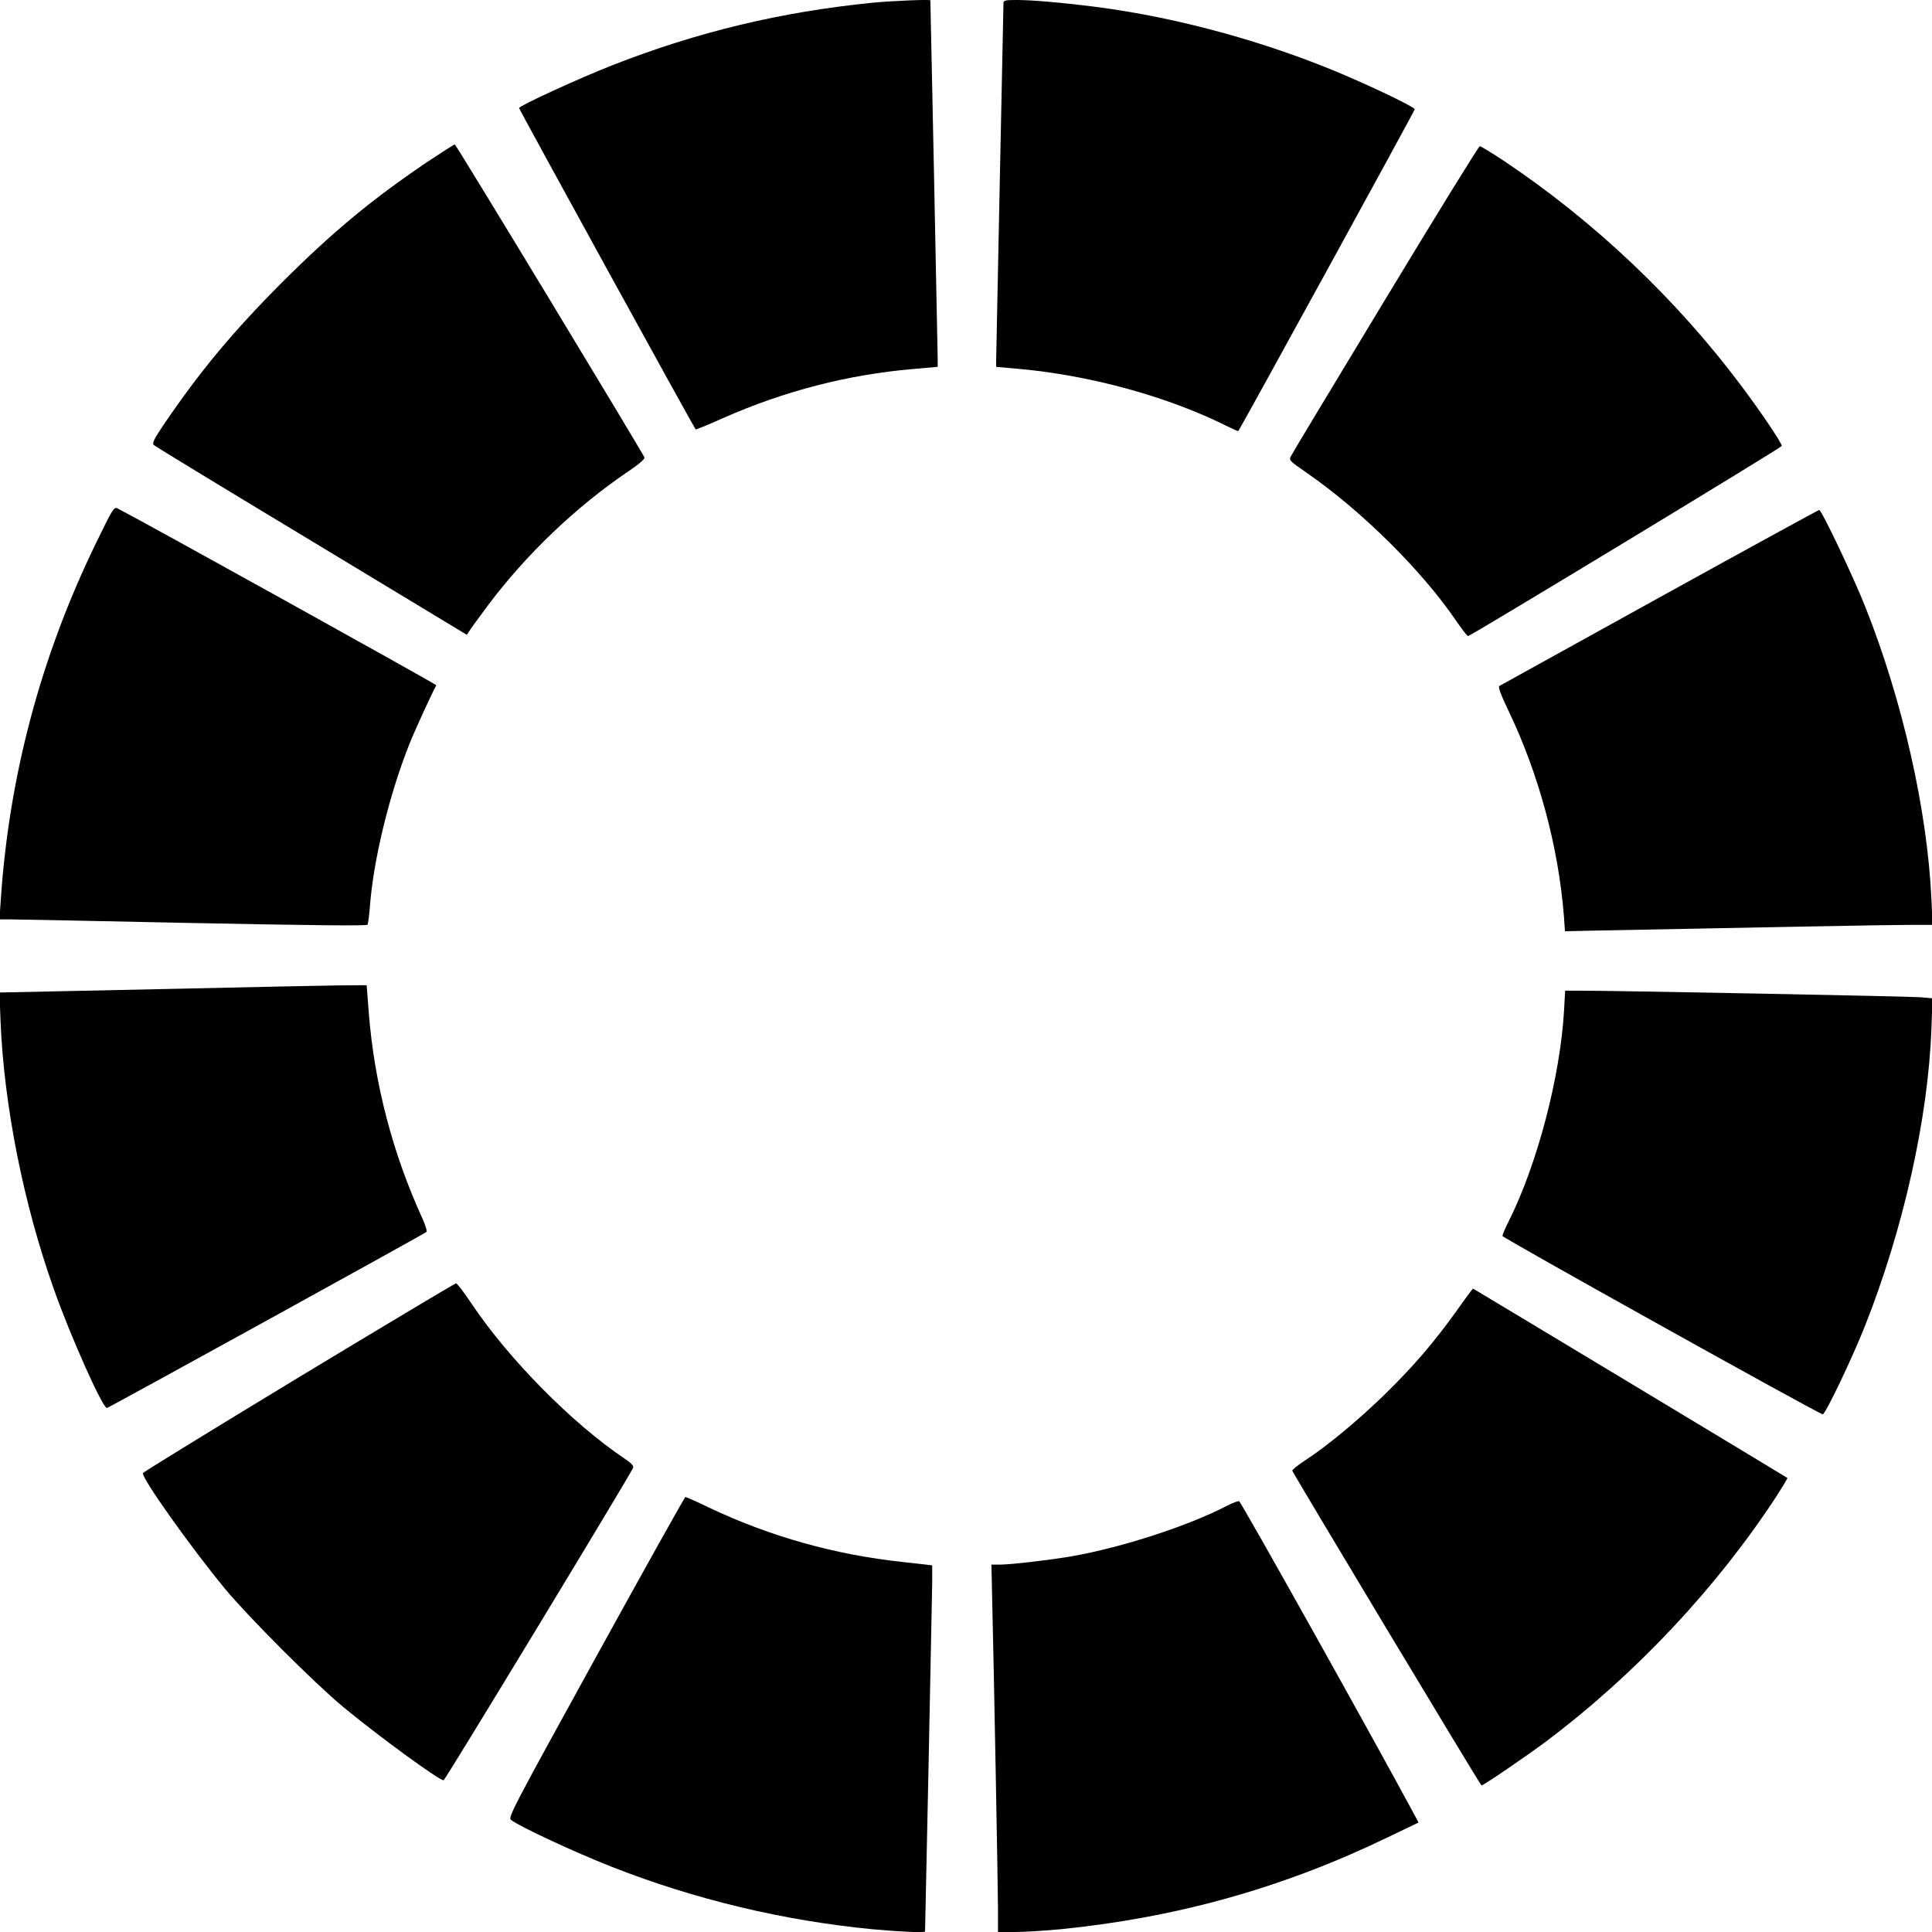
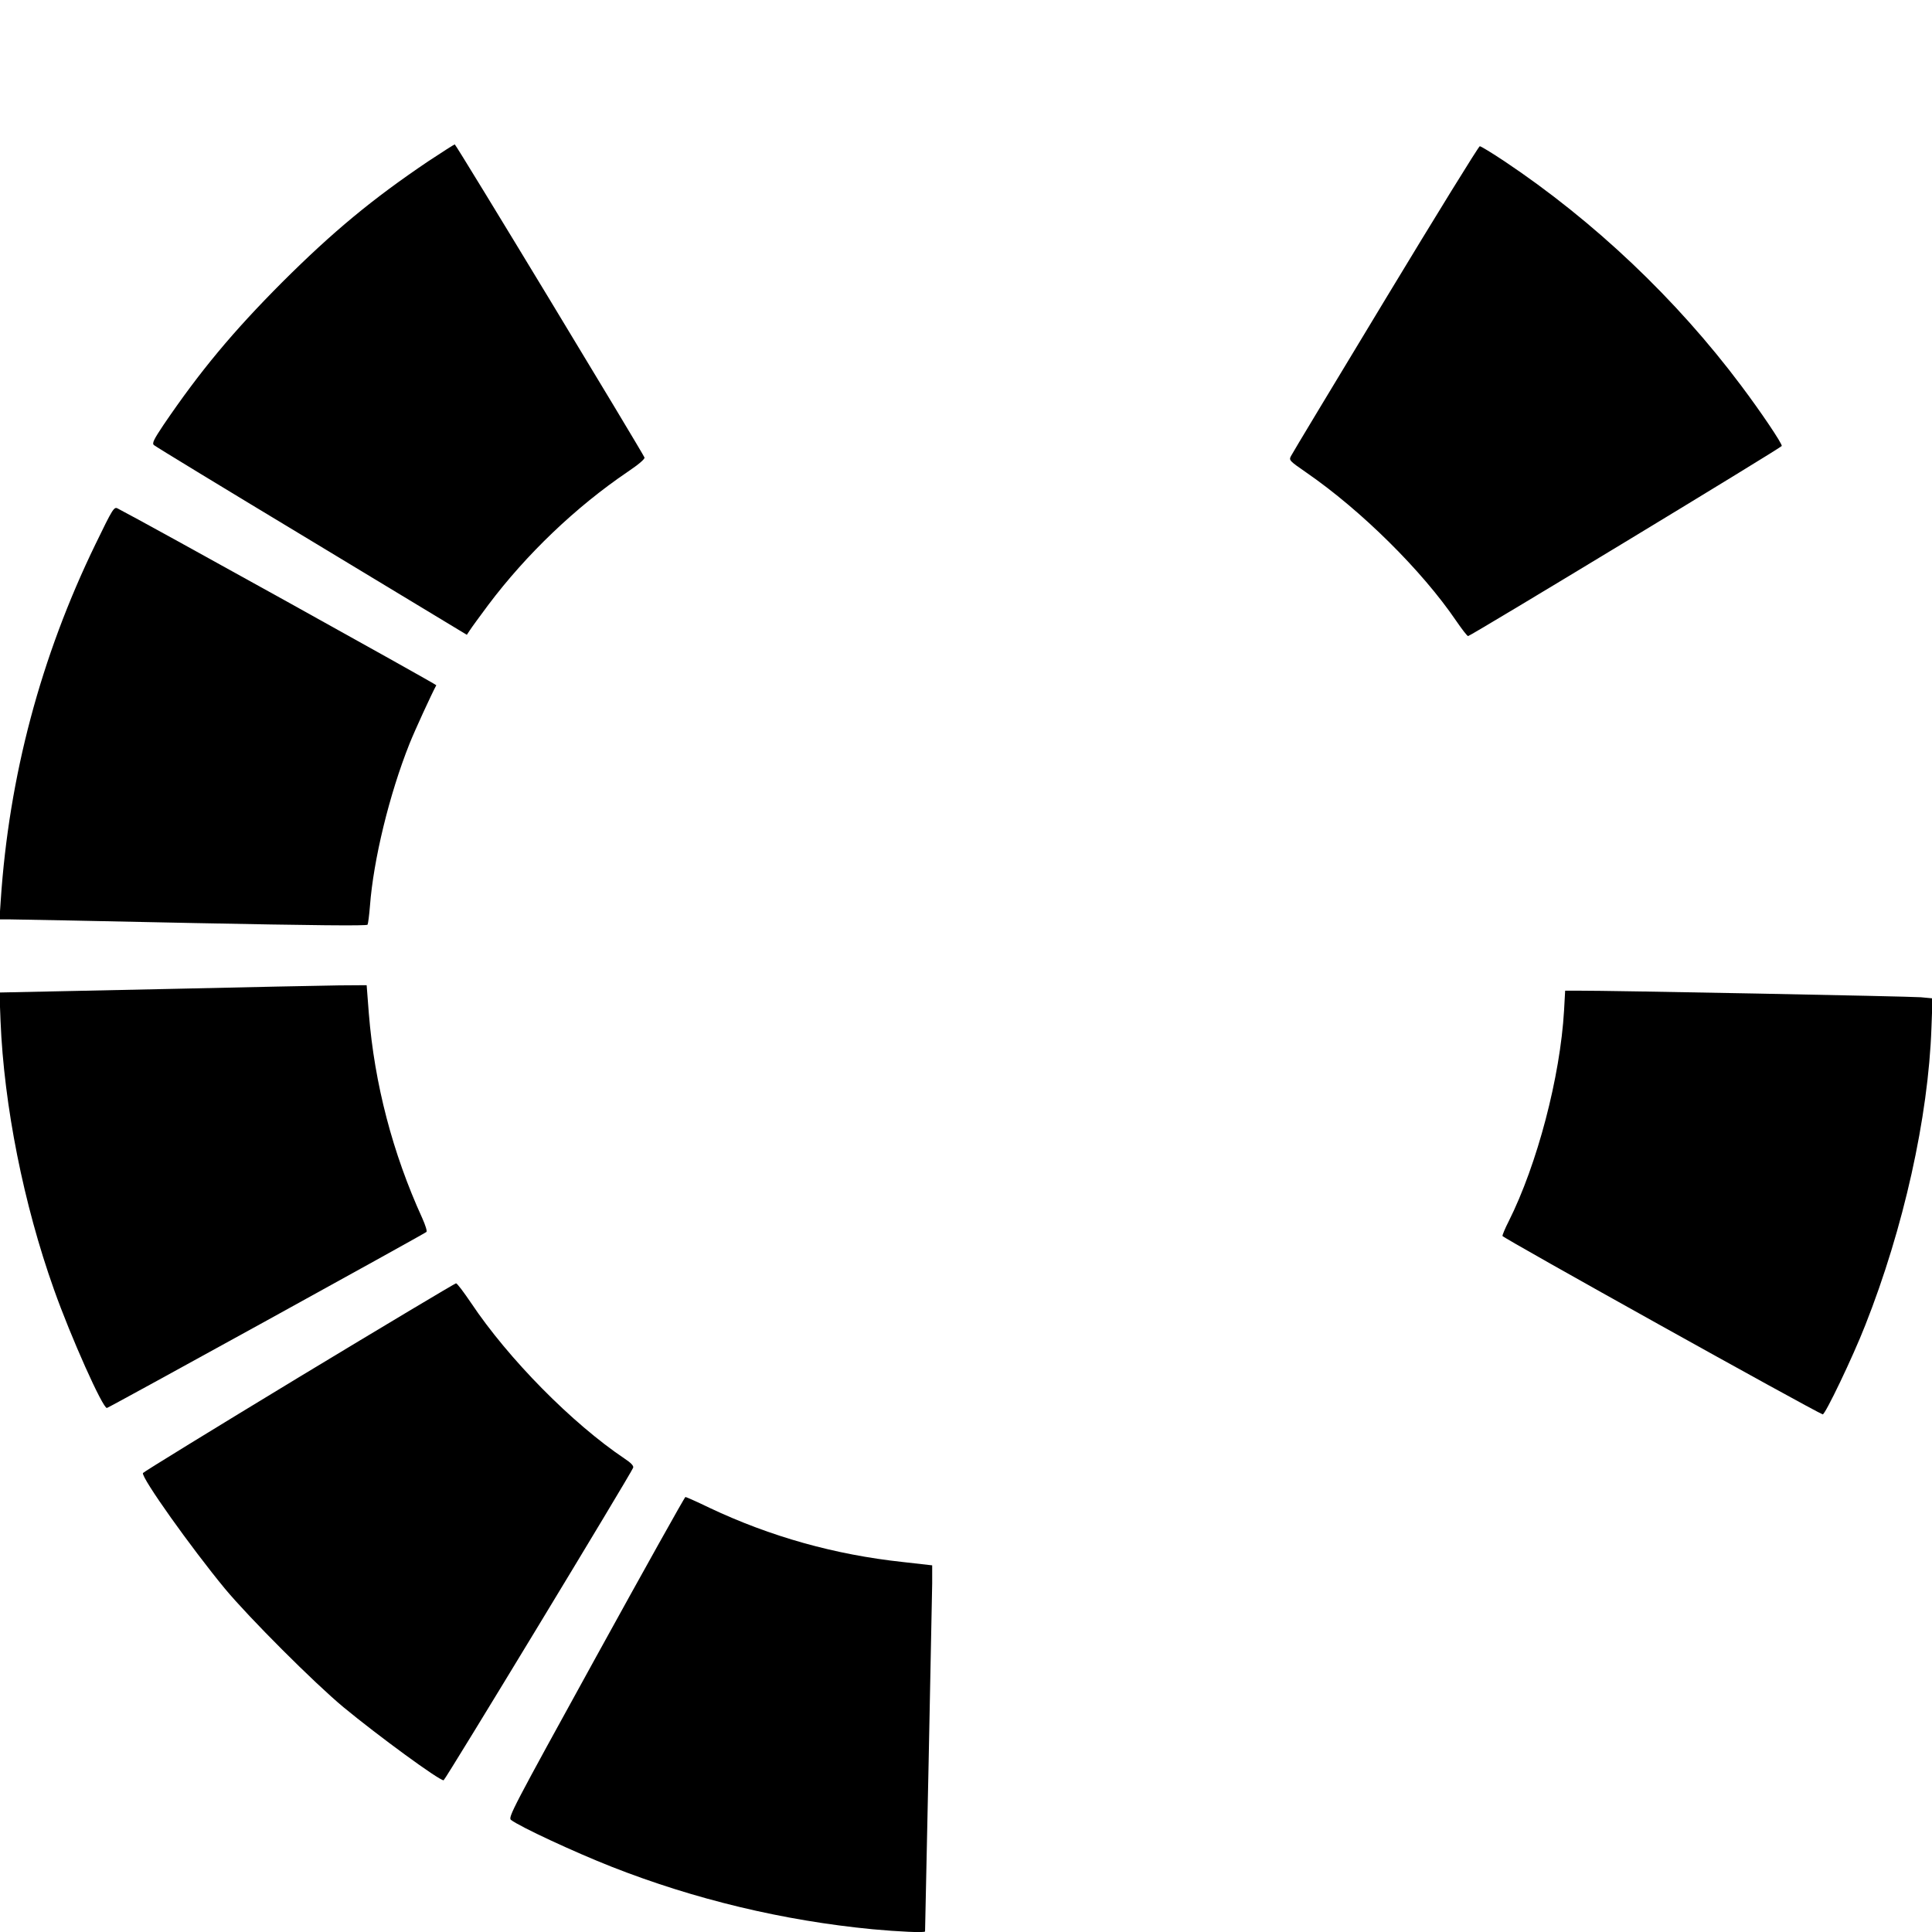
<svg xmlns="http://www.w3.org/2000/svg" version="1.0" width="1057pt" height="1057pt" viewBox="0 0 1057 1057" preserveAspectRatio="xMidYMid meet">
  <g transform="translate(0,1057) scale(0.1,-0.1)" fill="#000000" stroke="none">
-     <path d="M4773 10555 c-500 -50 -955 -159 -1418 -340 -187 -73 -515 -224 -515 -236 0 -8 956 -1748 966 -1758 2 -2 71 26 153 63 334 147 678 236 1035 267 l136 12 0 51 c0 37 -39 1936 -40 1954 0 6 -201 -2 -317 -13z" />
-     <path d="M5490 10553 c0 -10 -9 -445 -20 -968 -11 -522 -20 -966 -20 -986 l0 -36 133 -12 c390 -36 812 -153 1131 -313 32 -16 59 -28 61 -26 11 13 965 1752 965 1760 0 14 -300 156 -490 231 -412 164 -860 280 -1275 332 -177 22 -331 35 -412 35 -63 0 -73 -2 -73 -17z" />
    <path d="M2342 9687 c-305 -206 -518 -382 -798 -661 -271 -272 -449 -486 -649 -780 -54 -81 -64 -101 -53 -111 7 -7 395 -243 863 -525 l849 -513 16 24 c8 13 54 76 101 139 209 278 479 536 762 728 61 41 96 71 93 79 -11 28 -1031 1713 -1038 1713 -3 0 -69 -42 -146 -93z" />
    <path d="M7580 8934 c-278 -460 -511 -846 -517 -859 -12 -23 -9 -26 85 -91 301 -208 632 -536 819 -811 31 -45 60 -83 65 -83 13 0 1713 1030 1716 1040 4 11 -113 185 -222 330 -354 473 -805 900 -1294 1227 -69 46 -130 83 -136 83 -6 0 -238 -376 -516 -836z" />
    <path d="M522 7592 c-299 -616 -473 -1269 -518 -1949 l-7 -103 59 0 c33 0 484 -9 1004 -20 656 -13 946 -16 951 -9 3 6 9 52 13 102 19 253 106 611 216 887 29 73 122 275 147 321 3 4 -1602 895 -1743 967 -20 11 -27 0 -122 -196z" />
-     <path d="M9080 7302 c-476 -263 -870 -481 -877 -485 -8 -5 7 -46 52 -140 164 -343 271 -741 301 -1117 l6 -85 127 3 c904 18 1651 32 1755 32 l129 0 -6 138 c-22 487 -158 1090 -362 1602 -64 162 -239 530 -252 530 -4 0 -397 -215 -873 -478z" />
    <path d="M900 5159 c-443 -9 -827 -18 -854 -18 l-49 -1 6 -157 c19 -463 126 -1001 292 -1467 92 -260 268 -653 290 -649 12 2 1736 952 1748 963 5 4 -6 38 -23 76 -162 355 -261 734 -292 1118 l-12 156 -151 -1 c-82 -1 -512 -10 -955 -20z" />
    <path d="M8557 5042 c-21 -364 -147 -843 -303 -1154 -19 -37 -34 -73 -34 -80 0 -10 1695 -954 1752 -976 12 -5 165 314 233 488 209 528 345 1137 362 1627 l6 161 -64 6 c-58 5 -1708 37 -1875 36 l-71 0 -6 -108z" />
    <path d="M1635 3035 c-467 -283 -851 -519 -853 -524 -9 -26 264 -409 448 -632 133 -160 489 -516 649 -649 189 -156 522 -400 548 -400 8 0 1026 1679 1037 1710 4 10 -12 27 -47 50 -286 192 -635 545 -840 852 -40 59 -76 107 -82 107 -5 0 -392 -231 -860 -514z" />
-     <path d="M7968 3397 c-124 -173 -234 -301 -394 -458 -147 -142 -310 -278 -431 -357 -40 -26 -73 -52 -73 -58 0 -8 1021 -1708 1035 -1722 4 -5 242 157 353 240 491 369 937 844 1267 1351 31 49 55 89 54 91 -14 10 -1718 1036 -1720 1036 -2 0 -43 -55 -91 -123z" />
    <path d="M3260 1503 c-458 -832 -482 -877 -464 -890 50 -38 347 -176 550 -256 455 -179 940 -295 1428 -342 141 -13 285 -20 287 -12 1 7 38 1819 39 1903 l0 100 -159 18 c-373 40 -726 139 -1060 297 -68 33 -127 59 -131 59 -4 0 -224 -394 -490 -877z" />
-     <path d="M6715 2333 c-210 -110 -578 -230 -855 -278 -117 -20 -329 -45 -390 -45 l-46 0 3 -132 c12 -503 33 -1655 33 -1755 l0 -123 94 0 c51 0 162 7 247 15 638 64 1217 226 1787 501 l173 83 -15 28 c-220 410 -957 1729 -967 1730 -8 1 -36 -10 -64 -24z" />
  </g>
</svg>